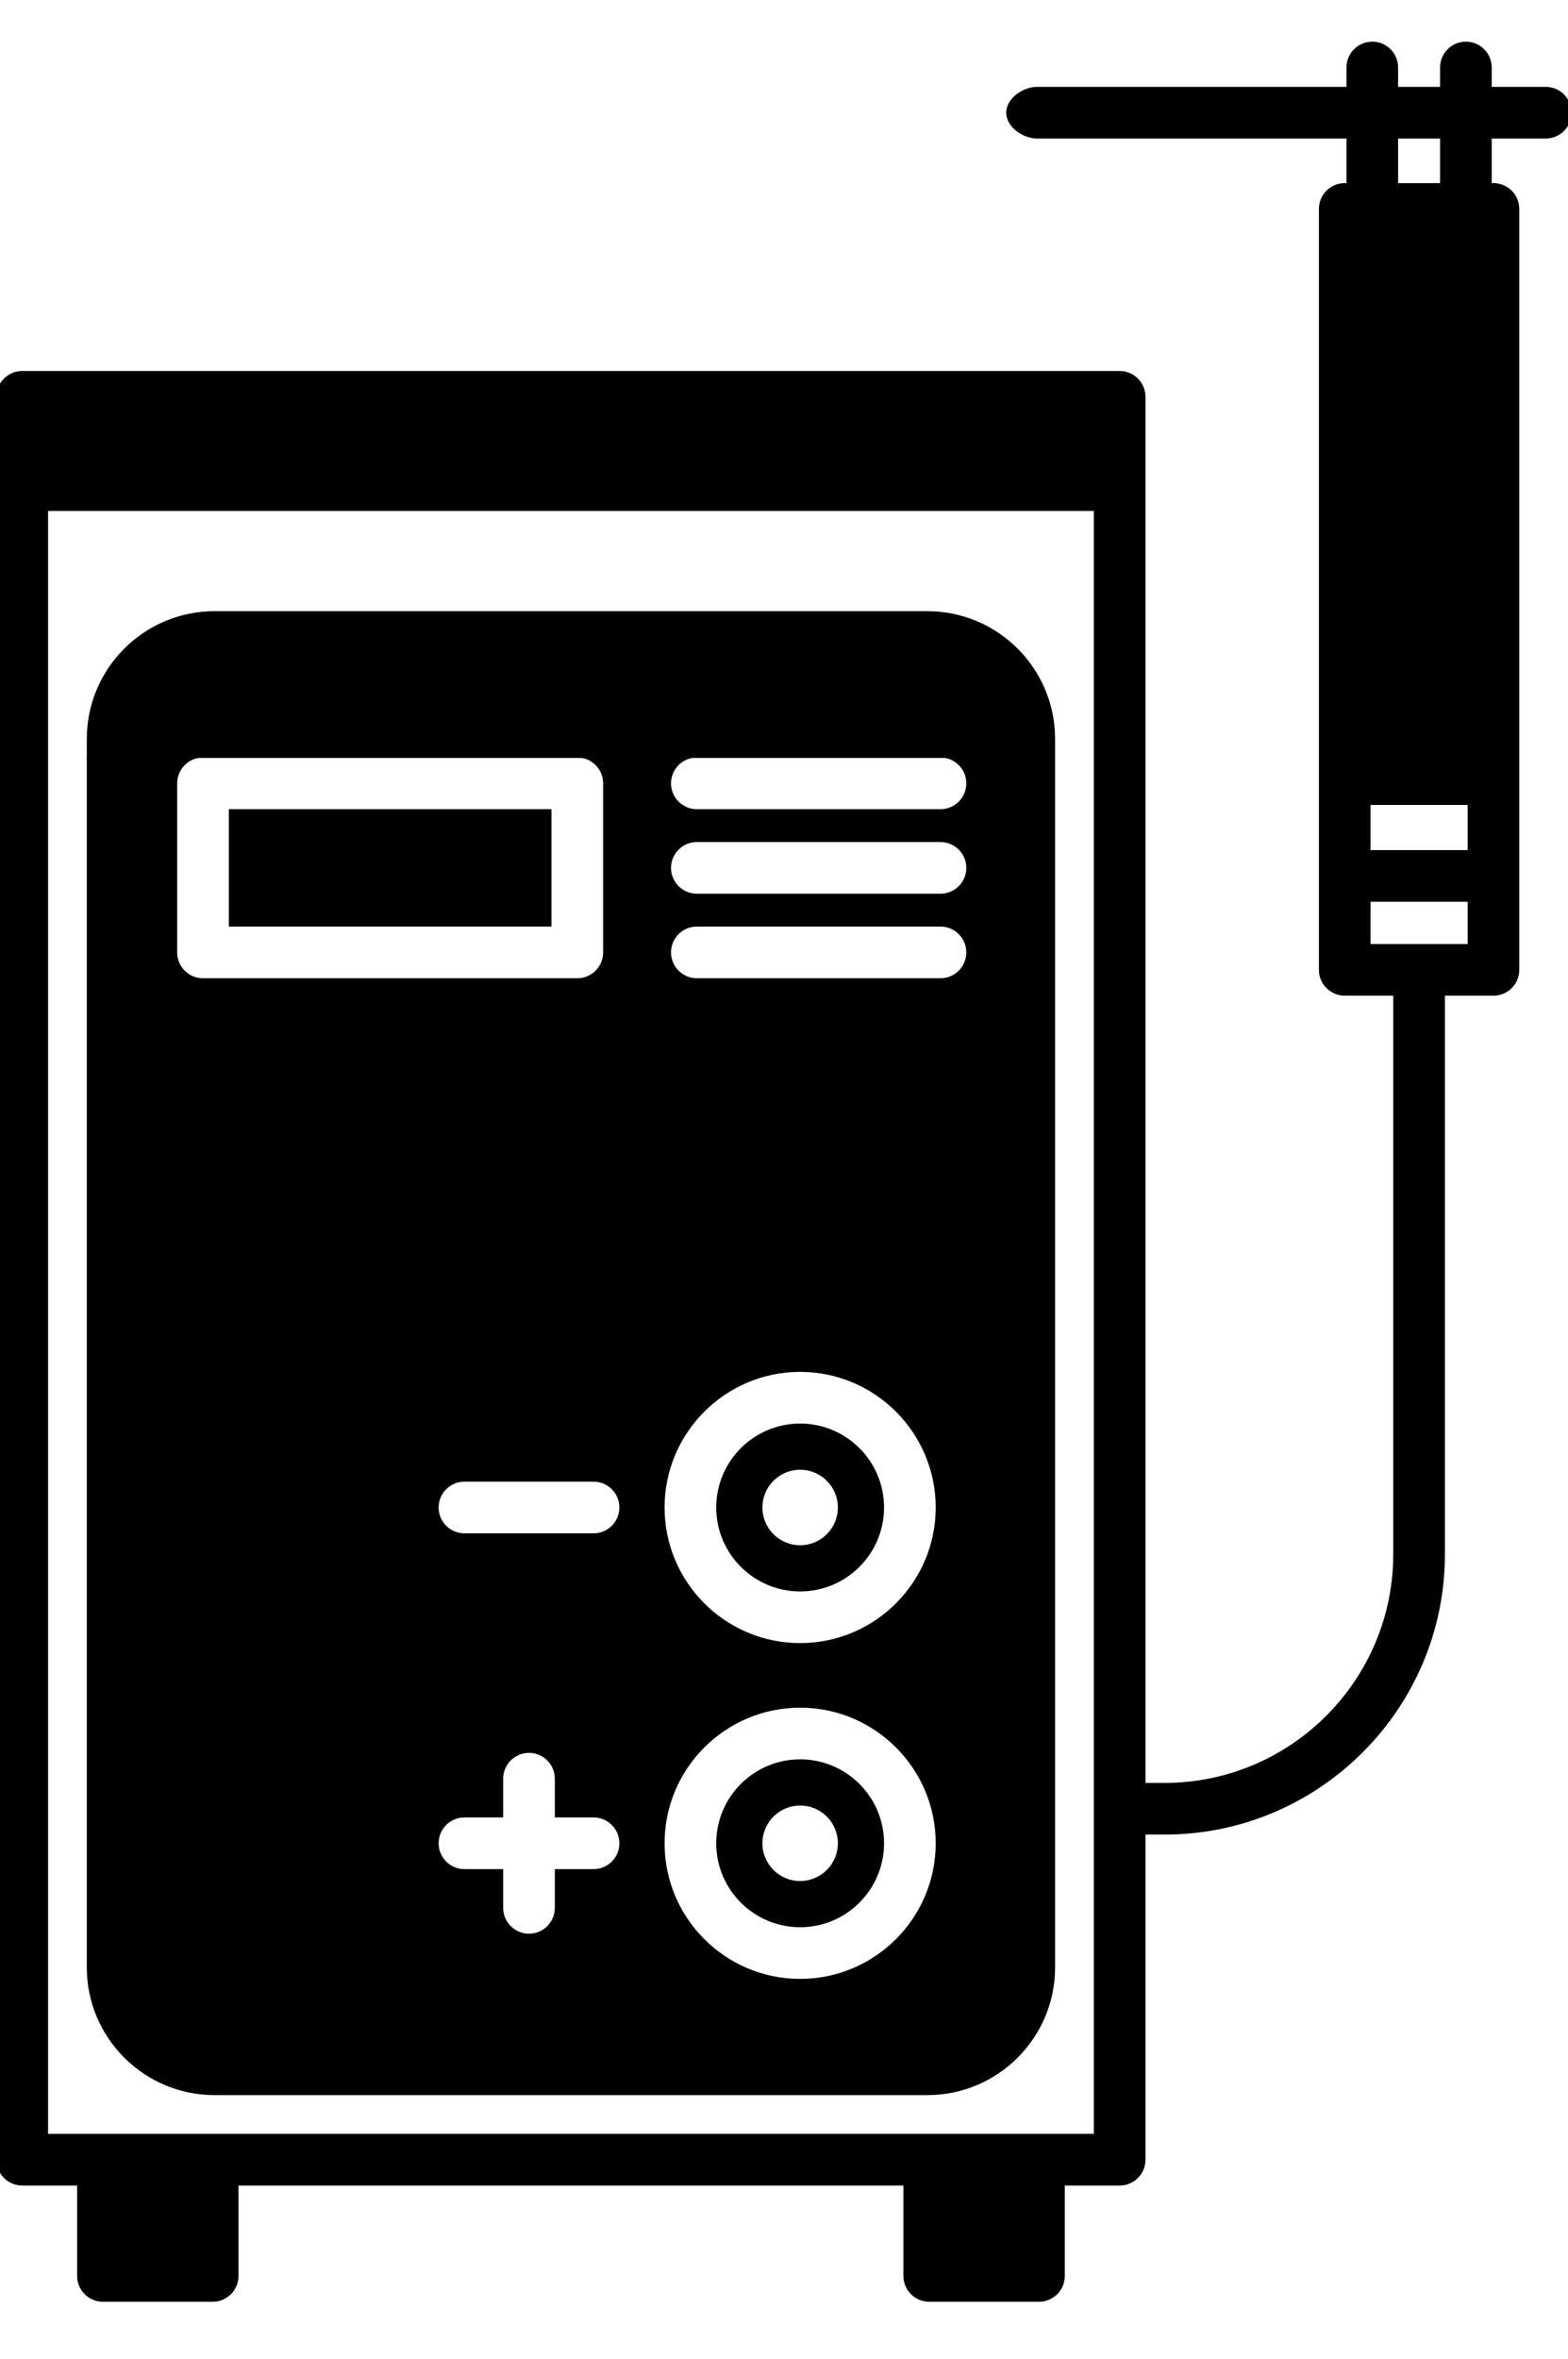
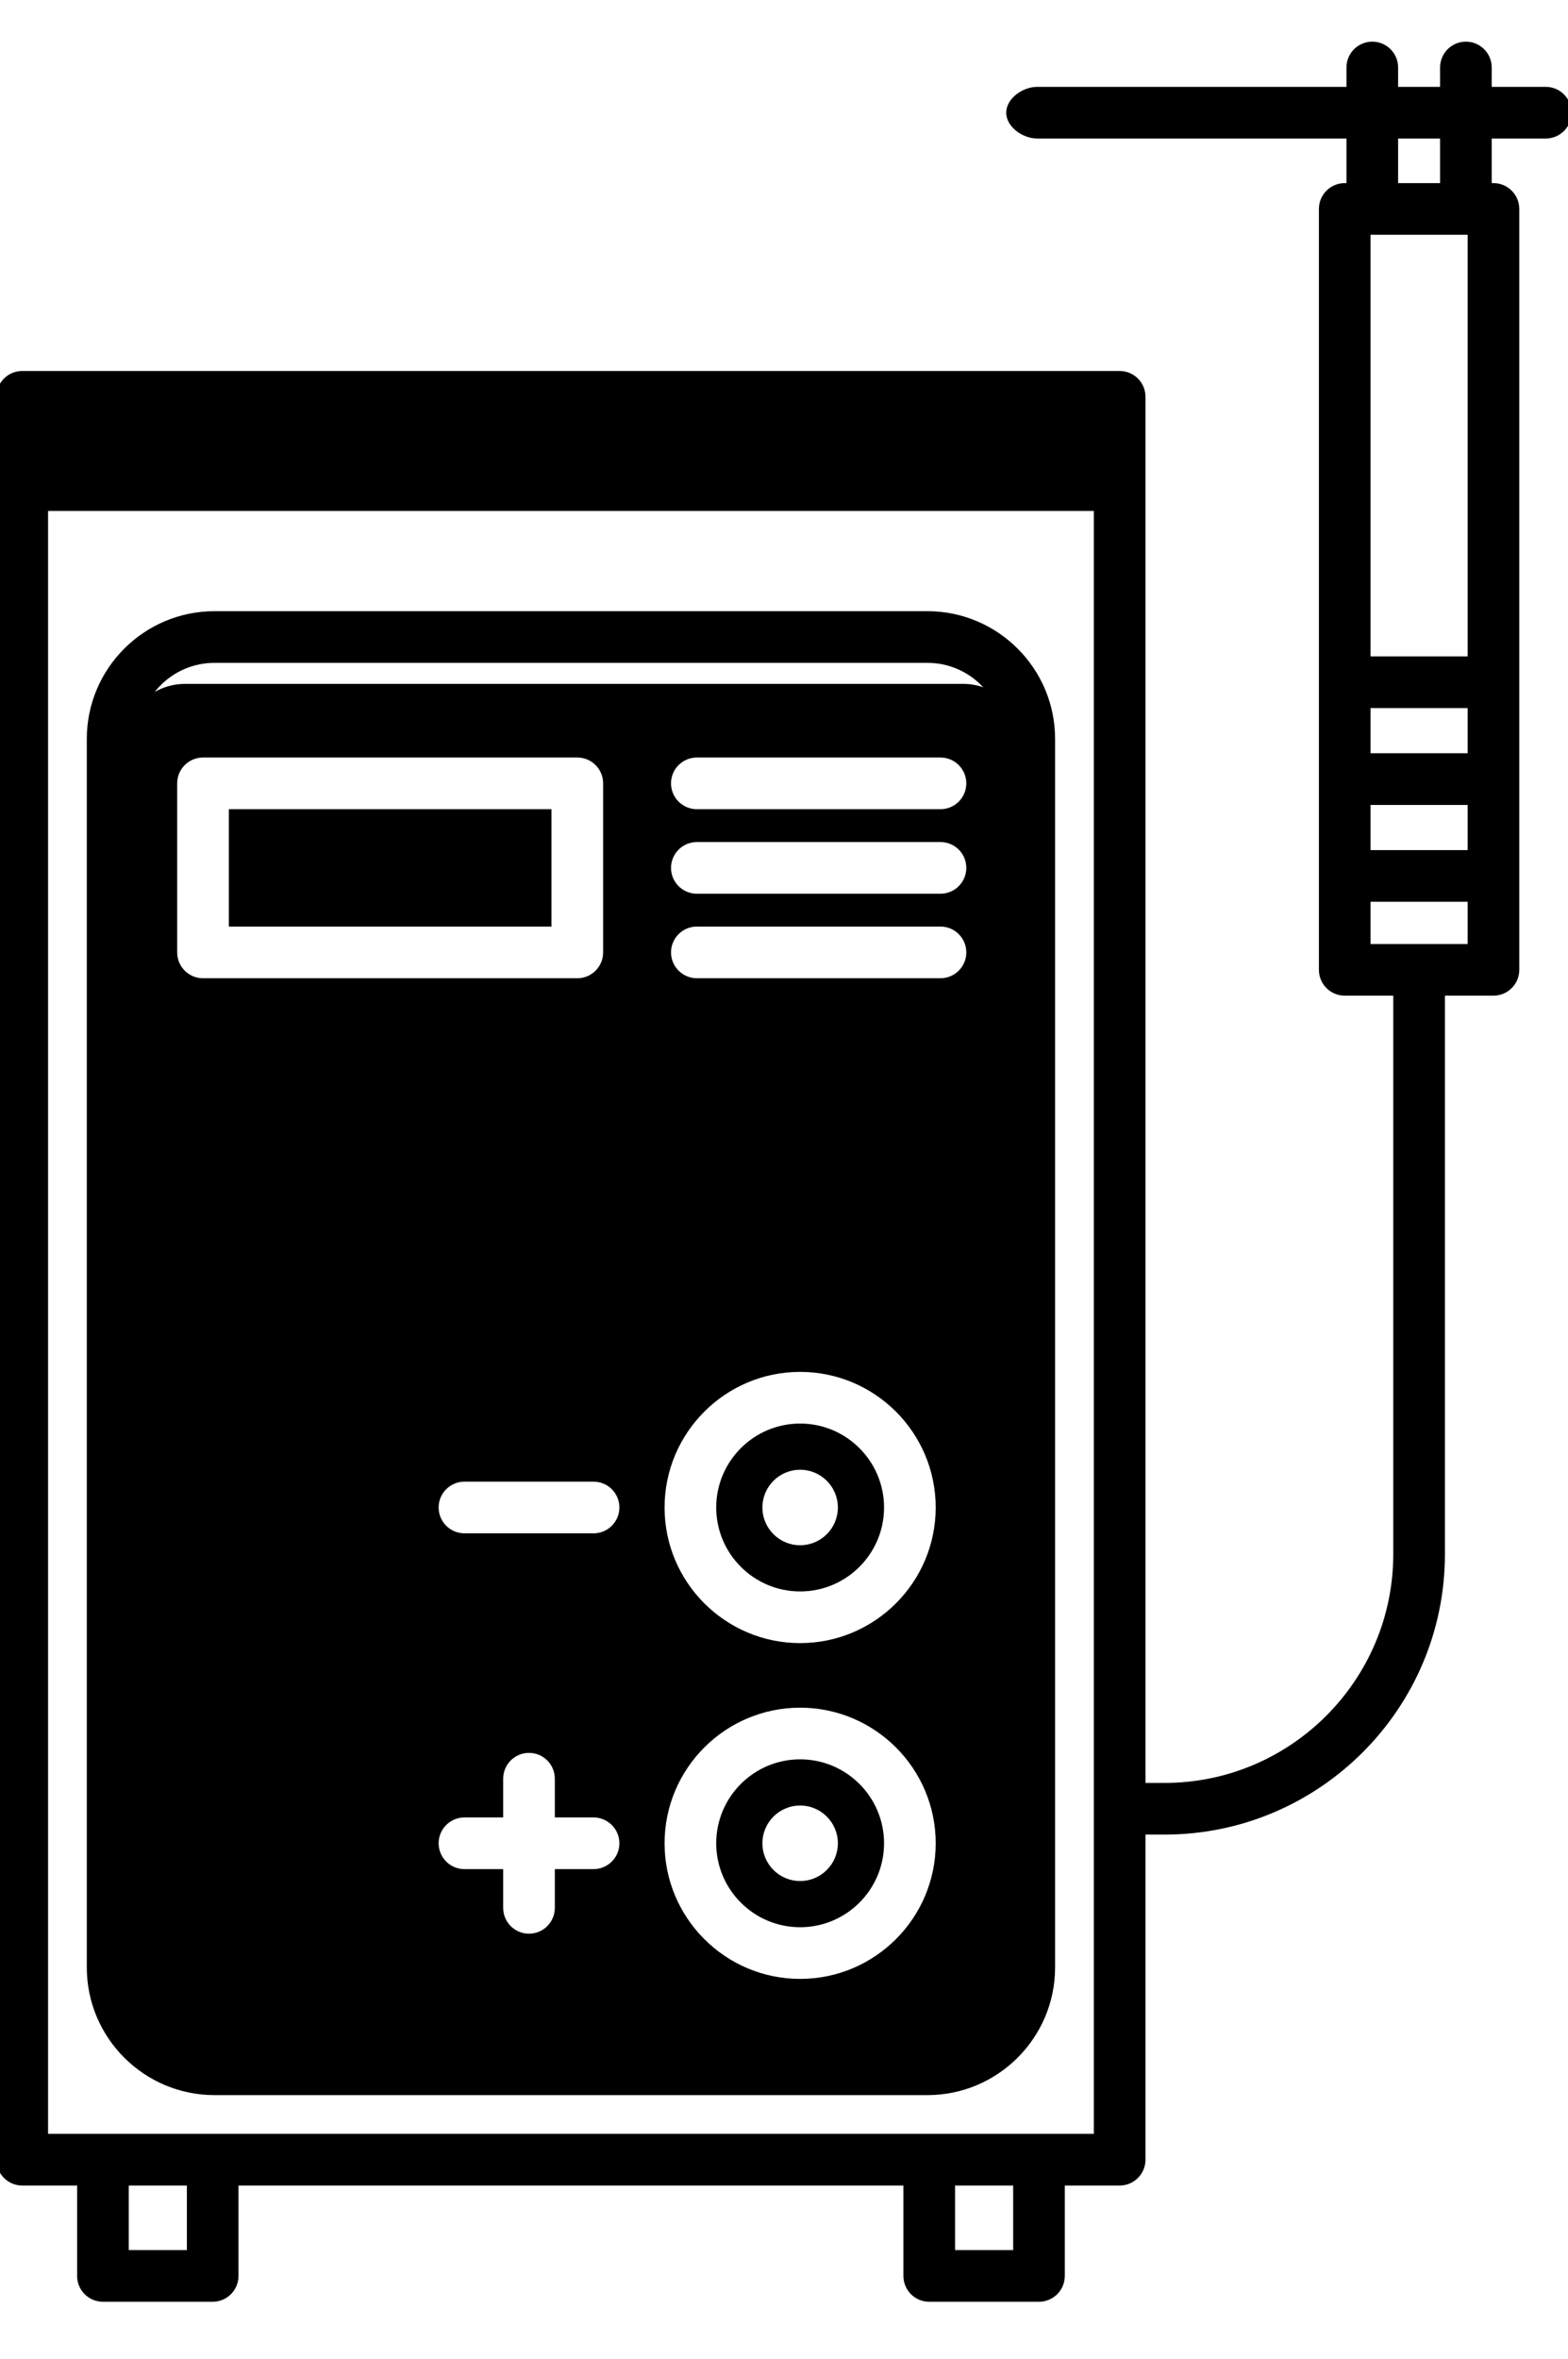
<svg xmlns="http://www.w3.org/2000/svg" width="127" height="191" viewBox="0 0 127 191" fill="none">
  <g clip-path="url(#clip0_2_122184)">
    <g clip-path="url(#clip1_2_122184)">
      <path d="M17.373 169.641H75.116C80.819 169.641 85.458 165.002 85.458 159.299V59.831C85.458 54.128 80.819 49.488 75.116 49.488H17.373C11.67 49.488 7.03 54.128 7.03 59.831V159.298C7.03 165.002 11.67 169.641 17.373 169.641ZM11.213 59.831C11.213 56.434 13.976 53.671 17.373 53.671H75.116C78.512 53.671 81.275 56.434 81.275 59.831V159.298C81.275 162.695 78.512 165.458 75.116 165.458H17.373C13.976 165.458 11.213 162.695 11.213 159.298V59.831Z" fill="black" />
      <path fill-rule="evenodd" clip-rule="evenodd" d="M10 60.373C10 57.612 12.239 55.373 15 55.373H78C80.761 55.373 83 57.612 83 60.373V161.373C83 164.134 80.761 166.373 78 166.373H15C12.239 166.373 10 164.134 10 161.373V60.373ZM16.442 79.208H46.759C47.914 79.208 48.85 78.272 48.85 77.117V63.428C48.85 62.273 47.914 61.337 46.759 61.337H16.442C15.287 61.337 14.351 62.273 14.351 63.428V77.117C14.351 78.272 15.287 79.208 16.442 79.208ZM18.534 65.52H44.667V75.025H18.534V65.52ZM76.175 65.52H56.441C55.286 65.52 54.35 64.583 54.35 63.428C54.35 62.273 55.286 61.337 56.441 61.337H76.175C77.33 61.337 78.266 62.273 78.266 63.428C78.266 64.583 77.33 65.52 76.175 65.52ZM56.441 72.364H76.175C77.33 72.364 78.266 71.427 78.266 70.272C78.266 69.117 77.33 68.181 76.175 68.181H56.441C55.286 68.181 54.35 69.117 54.35 70.272C54.35 71.427 55.286 72.364 56.441 72.364ZM76.175 79.207H56.441C55.286 79.207 54.35 78.271 54.35 77.116C54.35 75.961 55.286 75.024 56.441 75.024H76.175C77.33 75.024 78.266 75.961 78.266 77.116C78.266 78.271 77.33 79.207 76.175 79.207ZM64.807 133.042C70.861 133.042 75.787 128.116 75.787 122.062C75.787 116.008 70.861 111.082 64.807 111.082C58.752 111.082 53.827 116.008 53.827 122.062C53.827 128.116 58.752 133.042 64.807 133.042ZM64.807 115.265C68.555 115.265 71.604 118.314 71.604 122.062C71.604 125.81 68.555 128.859 64.807 128.859C61.059 128.859 58.01 125.81 58.01 122.062C58.01 118.314 61.058 115.265 64.807 115.265ZM67.863 122.062C67.863 123.75 66.494 125.118 64.807 125.118C63.119 125.118 61.751 123.75 61.751 122.062C61.751 120.374 63.119 119.006 64.807 119.006C66.494 119.006 67.863 120.374 67.863 122.062ZM64.807 152.307C66.494 152.307 67.863 150.938 67.863 149.25C67.863 147.563 66.494 146.194 64.807 146.194C63.119 146.194 61.751 147.563 61.751 149.25C61.751 150.938 63.119 152.307 64.807 152.307ZM75.787 149.251C75.787 155.305 70.861 160.231 64.807 160.231C58.752 160.231 53.827 155.305 53.827 149.251C53.827 143.196 58.752 138.271 64.807 138.271C70.861 138.271 75.787 143.196 75.787 149.251ZM71.604 149.251C71.604 145.503 68.555 142.453 64.807 142.453C61.058 142.453 58.01 145.503 58.01 149.251C58.01 152.998 61.059 156.048 64.807 156.048C68.555 156.048 71.604 152.998 71.604 149.251ZM48.075 147.159H44.938V144.022C44.938 142.867 44.002 141.931 42.847 141.931C41.692 141.931 40.755 142.867 40.755 144.022V147.159H37.618C36.463 147.159 35.527 148.096 35.527 149.251C35.527 150.406 36.463 151.342 37.618 151.342H40.755V154.479C40.755 155.634 41.692 156.571 42.847 156.571C44.002 156.571 44.938 155.634 44.938 154.479V151.342H48.075C49.23 151.342 50.167 150.406 50.167 149.251C50.167 148.096 49.23 147.159 48.075 147.159ZM35.527 122.061C35.527 120.906 36.463 119.97 37.618 119.97H48.075C49.23 119.97 50.167 120.906 50.167 122.061C50.167 123.216 49.23 124.153 48.075 124.153H37.618C36.463 124.153 35.527 123.216 35.527 122.061Z" fill="black" />
      <path d="M125.197 7.033H120.821V5.464C120.821 4.309 119.885 3.373 118.73 3.373C117.575 3.373 116.639 4.309 116.639 5.464V7.033H113.24V5.464C113.24 4.309 112.304 3.373 111.149 3.373C109.994 3.373 109.057 4.309 109.057 5.464V7.033H83.999C82.844 7.033 81.499 7.969 81.499 9.124C81.499 10.28 82.844 11.216 83.999 11.216H109.057V14.827H108.916C107.761 14.827 106.825 15.763 106.825 16.918V78.528C106.825 79.683 107.761 80.619 108.916 80.619H112.848V125.836C112.848 136.052 104.536 144.364 94.319 144.364H92.778V32.13C92.778 30.975 91.842 30.039 90.687 30.039H1.801C0.646 30.039 -0.29 30.975 -0.29 32.13V174.87C-0.29 176.025 0.646 176.962 1.801 176.962H6.246V184.282C6.246 185.437 7.182 186.373 8.337 186.373H17.226C18.381 186.373 19.317 185.437 19.317 184.282V176.962H73.171V184.282C73.171 185.437 74.108 186.373 75.263 186.373H84.151C85.306 186.373 86.243 185.437 86.243 184.282V176.962H90.687C91.842 176.962 92.778 176.025 92.778 174.87V148.547H94.319C106.842 148.547 117.031 138.359 117.031 125.836V80.619H120.963C122.118 80.619 123.054 79.683 123.054 78.528V16.918C123.054 15.763 122.118 14.827 120.963 14.827H120.821V11.216H125.197C126.352 11.216 127.289 10.28 127.289 9.124C127.289 7.969 126.352 7.033 125.197 7.033ZM15.135 182.19H10.429V176.962H15.135V182.19ZM82.061 182.19H77.355V176.962H82.061V182.19ZM88.596 172.779H3.893V34.222H88.596V172.779ZM118.871 60.992H111.008V57.332H118.871V60.992ZM111.008 65.175H118.871V68.835H111.008V65.175ZM118.871 19.01V53.149H111.008V19.01H118.871ZM111.008 76.436V73.018H118.871V76.436H111.008ZM116.639 14.827H113.24V11.216H116.639V14.827Z" fill="black" />
-       <path d="M13.5 52.373L80 51.873L85 61.373H7L13.5 52.373Z" fill="black" />
-       <rect x="8" y="175.373" width="9" height="8" fill="black" />
-       <rect x="75" y="175.373" width="9" height="8" fill="black" />
-       <rect x="108" y="17.373" width="13" height="46" fill="black" />
      <path d="M2 33.373H90V41.373H2V33.373Z" fill="black" />
    </g>
  </g>
  <defs>
    <clipPath id="clip0_2_122184">
      <rect width="190" height="127" fill="white" transform="matrix(0 -1 1 0 0 190.373)" />
    </clipPath>
    <clipPath id="clip1_2_122184">
      <rect width="183" height="183" fill="white" transform="translate(-28 3.373)" />
    </clipPath>
  </defs>
</svg>